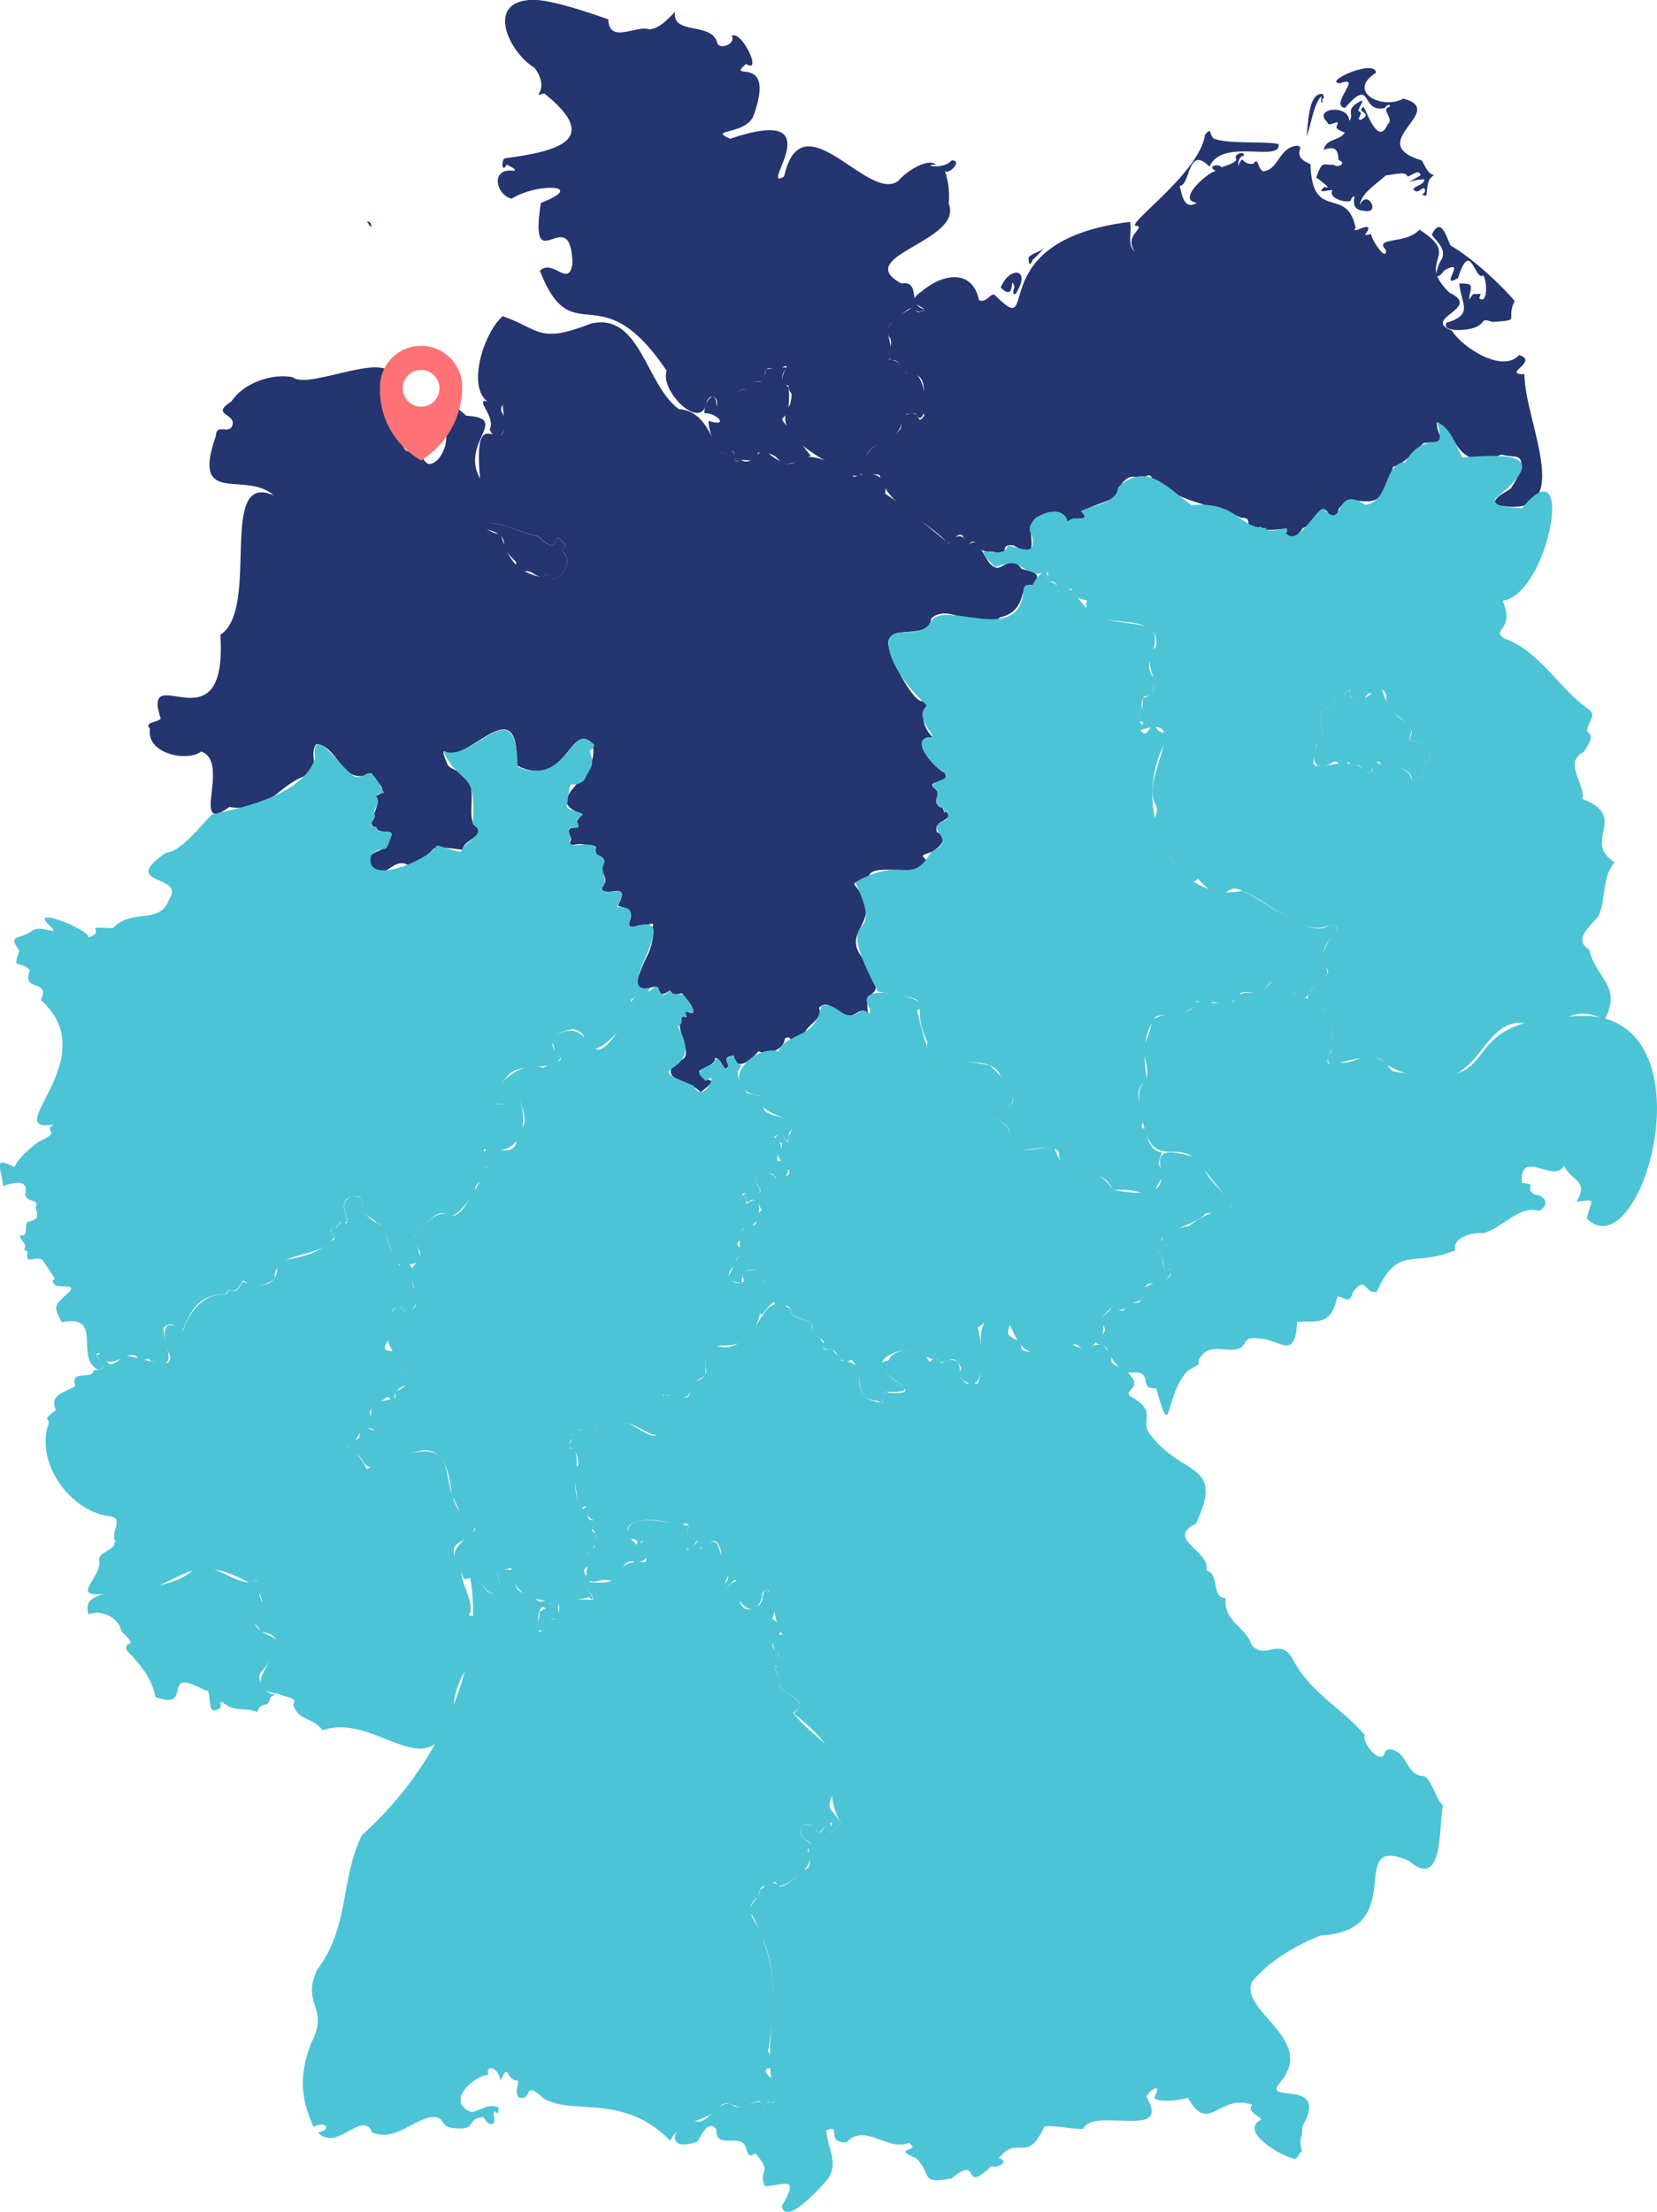
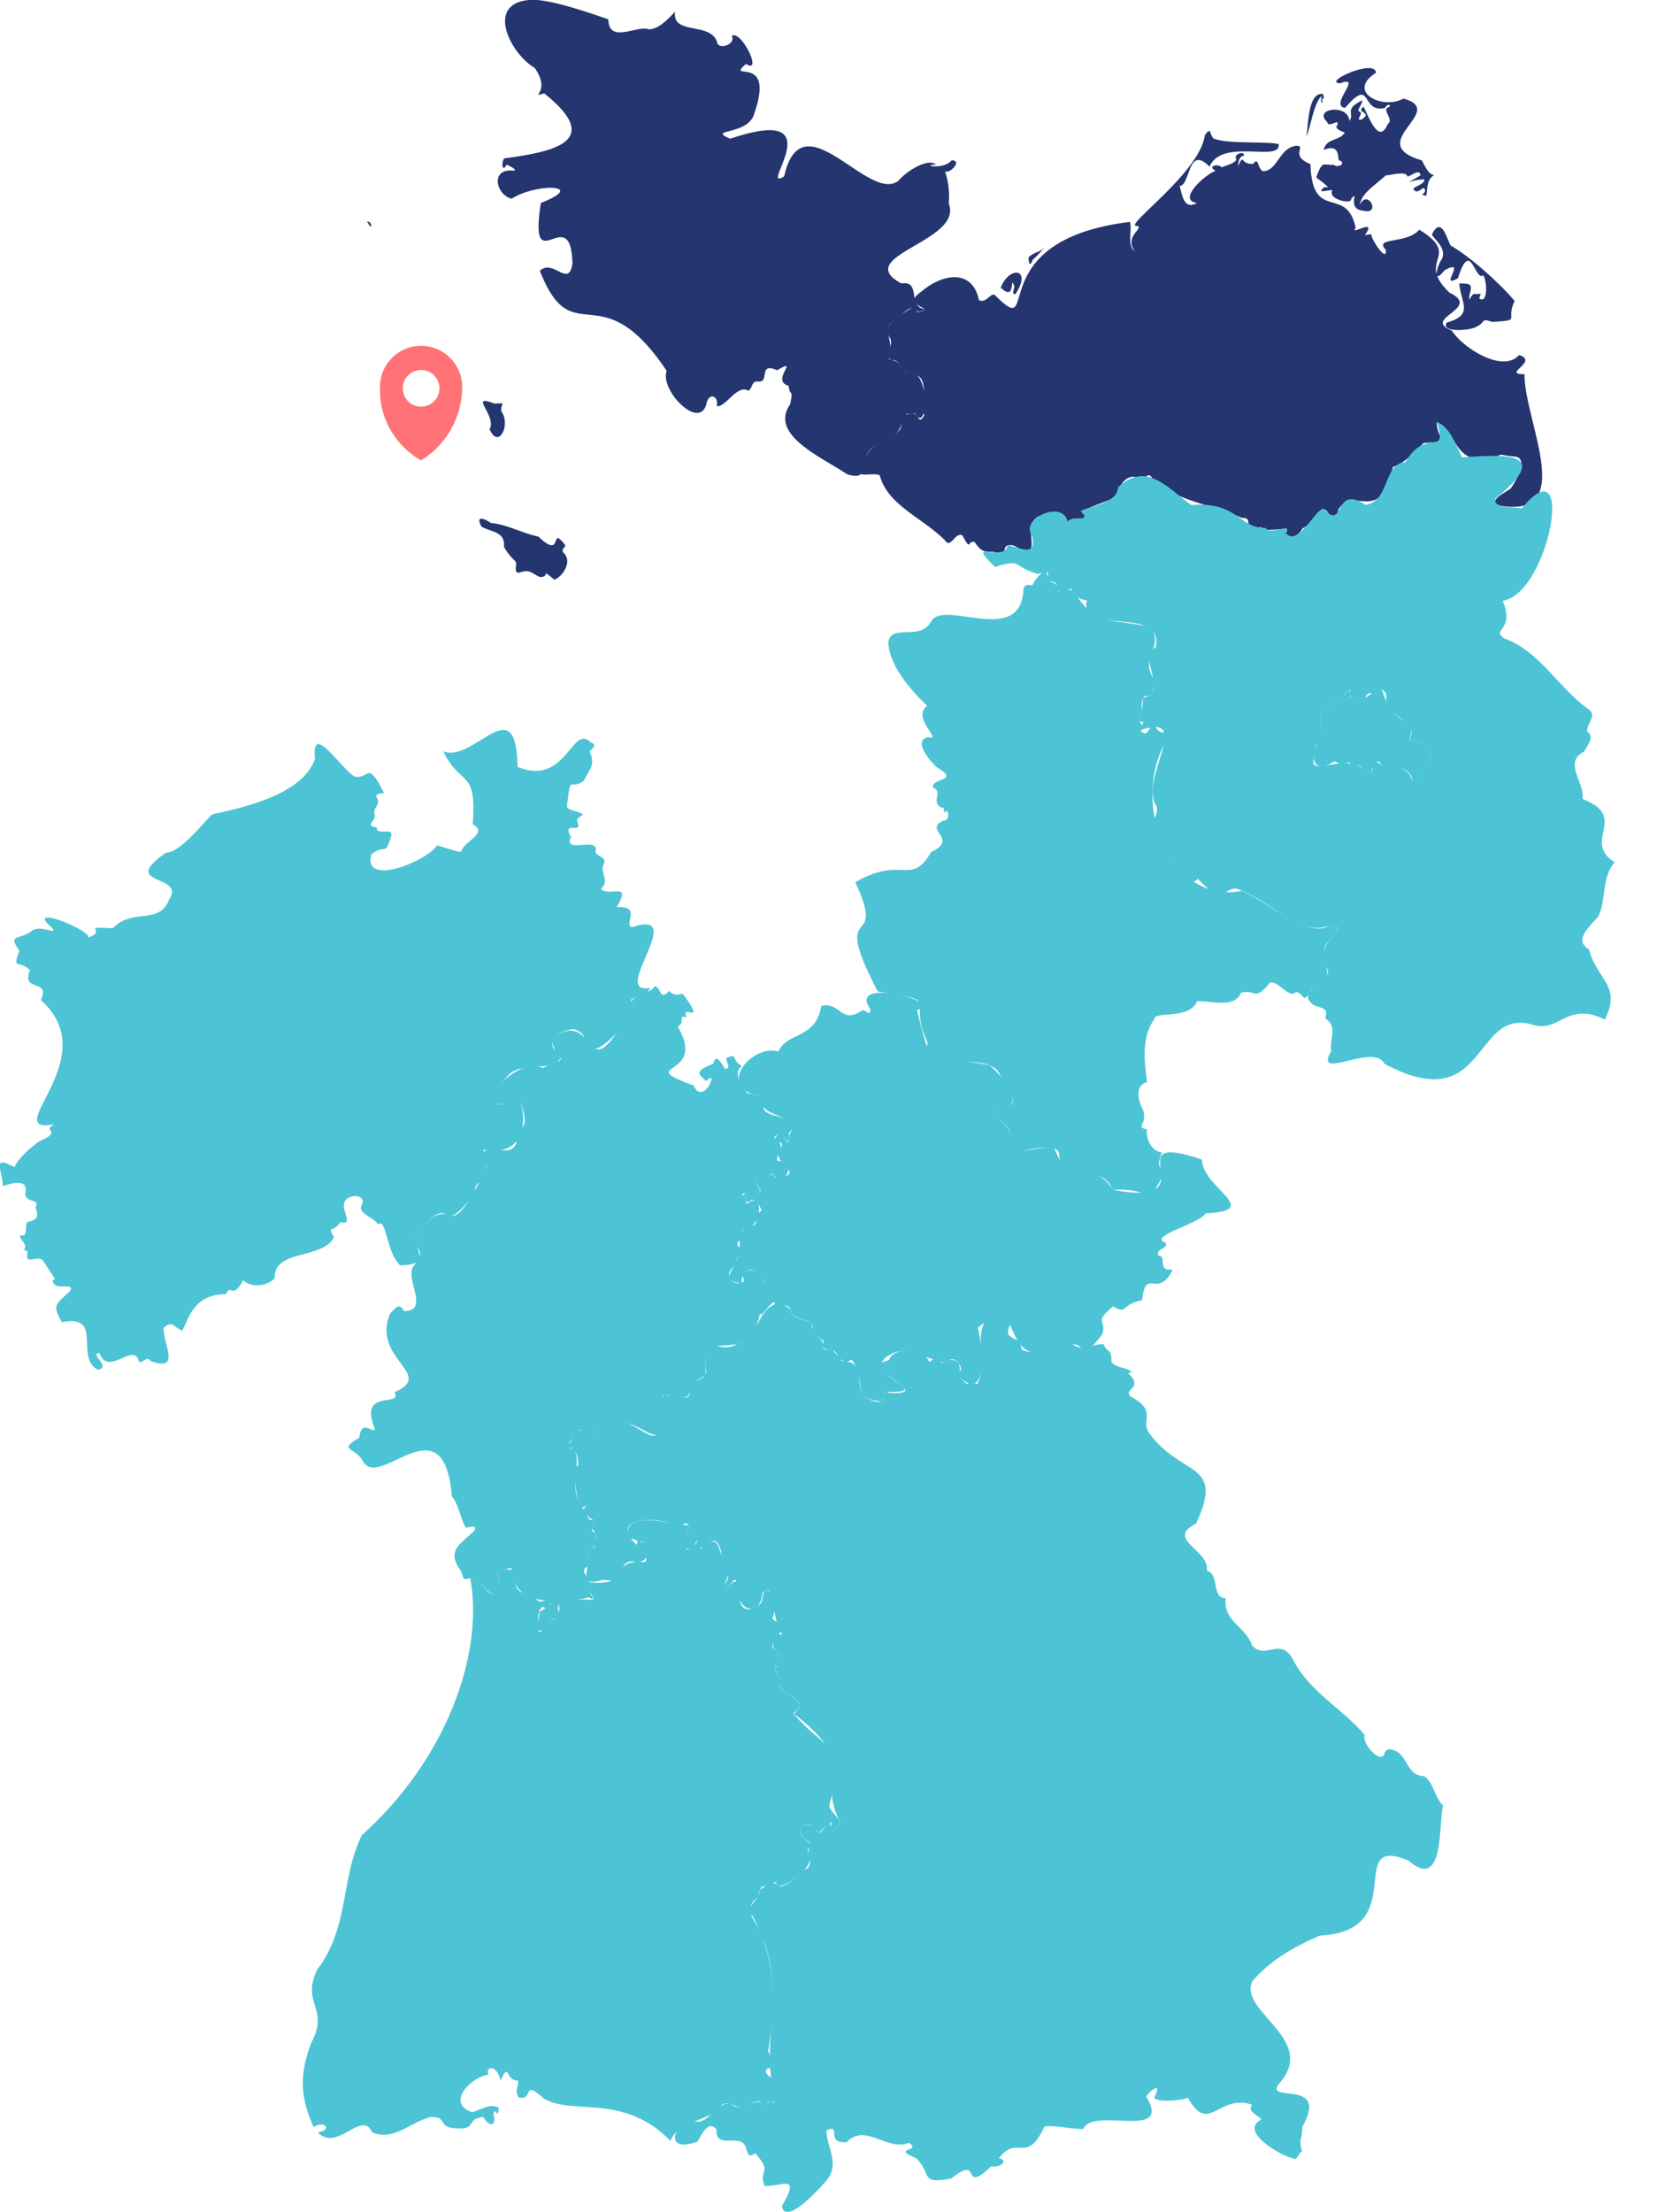
<svg xmlns="http://www.w3.org/2000/svg" viewBox="0 0 470.41 627.64">
  <defs>
    <style>.cls-1{fill:#4cc4d5;}.cls-2{fill:#24356f;}.cls-3{fill:#ff7376;}</style>
  </defs>
  <g id="Ebene_2" data-name="Ebene 2">
    <g id="Ebene_1-2" data-name="Ebene 1">
-       <path class="cls-1" d="M25.14,458.15c-3.51-10.33,22.35-3.55,30.73-13.69,5.24-.81,12.85,6.43,16.45,4.13,1.37-.39.89,5.4,2.34,6,.56,1.76-2,2.44-2.7,3.86.11,9,13.83,2.3,2.33,15.87-2.05,1.88,1.11,6.66,3.56,6.45.35.45-1.16.57-1.18,1.17-.72,3.22-2.15.39-3.7,3.87-3.94-1.53-6.2.34-10-2.92-.8.4-.17,1.1-.34,1.71-4.77,3.52-1.88-5.7-4.4-4.89-13.31-7.34-2.69,6-14.11,1.86-1.06-5.1-3.59-8.54-8.1-13.21-1.24-3.27,4-.1-1.58-5.46C33.89,459,28.42,456.56,25.14,458.15Z" />
-       <path class="cls-2" d="M62.56,180.13c11.5-7.39-1-46.72,15.15-39.55-8-7.2-23.55,3.4-16.44-16.82.14-3.61,3.15-.69,4.5-2.57,2-4-6.51-3.15-.07-7.27,3.43-5.25,11.44-8,17.32-6.9,4.9,4,29.3-9.21,28.59,1.57,1.06,5.28,13.66,12.89,2.64,14.22-1.94-.25.66,6.45,1.86,5,2.73-1.23,3.59,3,5.53,3.86,3.84.2,6.94-8.39,3.69-10.63-2.59,1.06-3.84.53-2.56-2.34.64-9.15,5.37-4.4,9.59-.73,12.8.73-1.86,7.5,3.93,17.87-2.46-26.26,9.34-.39,6.37-20.87-11.81.61-6.34-19.67.05-25.25,10.51,3.63,10,8,25,2.12,14.08-3.34,15.57,17.39,25,24.26,10.38.57,9.76,16.46,14.92,11.89,1.76.29-.12,4.36,2.47,2.34,4,2.83,5.39-4.77,8.25-1.52,11.06,8.64,4.28-6.73,24.22,6.53,4.19-2,9.48-.84,8.74,4.78,5.91,3.76,12.46,9.62,18,14.12,2.41-2.86,3.92-2.8,5.76.33,3.46-3.25,4.34,7,8.46,6.55,2.44-1,4.26-3.08,6.44.28,2.88.9,6.43,1,3.15,4.72-4.27-1.56-.74,7.21-9.18,9.06-6,4.73-14.57-4.46-19.54.34-.86,6.26-11,1.61-12.16,6.29-1,2.61,7.55,19.11,10,17,3.55.29-3.69,3.72,2.56,10.47-7.39-.33.32,8.59,3.35,10,2.23,3.31-5.9,1.89-2.73,4.54,2.25,1.86-1.28,3.14,1.46,5.25,1.51-.26.73,2.71,1.61,1.07,3.06,3-3.83,2.14-2.49,6,3.56,1.5.78,4.44-1.66,5.68-4.12,1.26-1.71,1-1.14,2.89-1.19,4.43-14.53.11-16.41,3.53-1.14,3.83-4.71.94-4.16,2.9,9.33,11.2-5.2,12.39,2.94,21.6,7.15,13.15-.73,5.31.88,14.94-1.49-1.84-2.64-.4-4.29.31-3.2,1.36-6.9-5.18-9.63-2,1.22,3.32-3.38,4.7-4.14,7.24-5.87,4.15-2.76.05-5.59,1.45-.07,3.29-5.31,5-7.42,3.61-1.89,2.11-6.34,6.33-7.08,1.26-2.32.33-2.45.73-1.48,2.91-1.42,2.65-1.61-2.15-3.85-2.24.15,2-2.93,2.46-4.48,3.72.53,4.32,7.31.59.43,6-4.71-4.66-11.32-2.72-7.2-8.93,7.34.27-1.53-10.16,2.11-12.68,2.37,1,.14-.71.64-1.54,5.09,2.66.7-3.29-.53-4.41-.07-1.48-2.41,1.18-3.72-1.32-.89.45-2.43,1.89-3.2.26.48-5.11-12.1,7.71-2.79-11.1.42-1.36,2-5.15.39-5.39-.82-.77,1.67-2.07.56-2.75-13.8,3.27-.18-3-9.79-5,4.49-8.48-5.74-.72-4.43-5.87,2-1,.19-3.1-.08-4.57.51-2.28,1.5-3-1.44-4.1-1.45-2.6,2.2-2.18-4.4-3-4.16,0-3.6,1.55-2.9-1.51-1.35-3.27-.72-2.89,2.07-3.37-1.82-2.74,3.13-3.52-.19-4.08-9.94-4.58,7-9.56,4.1-19.64-6.29-6.41-7.27,13.35-21.43,6.27.73-21.85-13-1.49-19.75-3.59-2.44-1.76.06,2.84.14,3.47,1.3,1.64,5.17,2,5.89,4.31,2.31,3.68-.78,11.6,2.37,13.35,2.21,2.67-4.07,3.75-3.95,6.4-13.17-1.66-4.17-.23-15.43,4.38-4.32-2.61-6.26,4.47-10.19.88-3.58-5.75,4.33-3.79,4.69-8,2.72-4.21-3.37-1-3.63-3.73-4,.06,2.2-6.47-.2-8.8,4.29-1.45.33-3.65-1.21-6.51-8.42,4.21-9.17-7.81-15.68-8.21-2,3.07.94,5.74-2,8.66-9.15,2.68-10.54,10.89-22.65,9.2-11.39,8.26.56-12.77-7.95-15.75-4,3-15.67.69-14.57-6.46-1.77-1.94,2-1.72,3.07-2.86C39.79,186.24,64.72,213.65,62.56,180.13Zm76.82-31.71c-6.9-3.66-.87,3.68,2.72,3,2.15,7.54,4.69,10.72,11.18,12.29,3.14,0,0-2.61,4.12.76,2.83-1.19,5.15-5.65,2.42-7.81-.51-2,2.11-.85-.62-3.45-2.49-2.53.14,5.25-6.37-1C148.05,151.27,144.14,148.85,139.38,148.42Z" />
      <path class="cls-1" d="M190.33,607.52c-13.51-13.73-27.63-7.07-35.94-12-6.32-5.68-2.7.7-7.15-.3-1.25-2,.08-3-.2-4.82-3.67.2-2.29-5.65-4.93,0-1.06-4.76-4.58-3.9-3.39-1.68-4.63.52-12.36,7.89-4.81,10.66,2.45-.42,5-2.7,7.68-1.25-.39,4-.66-.62-1.51,1.74,1,3.66-1.22,3.84-2.87.89-5.27.47-1.32,4-8.66,3.12-4.11-.47-1.6-3.25-6.23-3.12-5.56,1.26-10.63,7-16.66,4.36-2.86-6.63-10,5.79-15.42,0,4.31-.69,1.89-3.49-1.23-1.51-3.66-8.37-4.17-14.35-.68-23.86,5.4-10-3-11,1.75-20.84,9.16-12.12,6.54-25.61,12.65-38.14,23.54-21.06,34.86-51,30.73-73.12,2.75-.71,4.83,6.17,7.3,4.32,4-1.11-3.66-8.14,4.53-6.41,1.55,9,3,4.65,7.45,8.71.72.79,4.18-1.13,3.53.88-1.36,3.8-1.59-1.41-3.26,2.24-1.64,11.91,3.06,1.08,4.37,2.2,4.12-3.09-3.91-6.43,11-5.58.48-1.09-3.65-5-2.41-5.21,13,1.94,8-4.87,13.8-5.44,1.24-1.36,3.9,1.43,3.67-1.27-.82-1.33,1.74-4.63-1-4.8-.83.11-.34,1.55-1.22,1.66-1.72-.83,2-1.78-2.94-2.43-1.95-8.81,13.83-3.48,17.27-3.7-.77,3-2.22,10.76,2.26,4.85.72-1.88.66,1.45,1.22,1.89,6.39-5.93,4.22,2.54,8.11,5.88-.36,2.47-3.91,8.52.36,4.06,3.91-3.73-.28,9.84,6.84,6.71,3.32-1.51,1.19-3.89,3.37-5.07a7.3,7.3,0,0,1,1.52,8.24c7.19,4.55-4.25,6,2,9.78-1,1.23,1.14,3.46-.21,4-3.27-2.08,1.78,4.53,0,4.66.94,3.37,9.56,4.61,4.15,8.33,7.81,9.49,12.57,7.06,11.69,21.54-2.63,7.25-1.18,4.18,1.9,9.91-7.93,7.67,2.27-6.24-6.43,2.68-1.82-4.11-7.21-2.79-4.28,1.41,4.88,3.3.84,1.9,1.3,3.8,3,3.67-5.53,9.69-8.81,9.91-.13-2.81-1.78-.24-3.14-.17-2-.19-1.7,2.19-2.25,3.06-5.44,4.34,1,7.55,1.72,12.74,3.87,11.19,2.94,19.42,1.31,30.46-.94,1,4.16,5.07-.31,5.51-1.32,1,.62,2.42,1.37,2.8-.46,1.82,2.57,8.34-1.16,6.54-1.5,4-.35,1.25-2.45-.06-1.36-.08-2.7,1-3.92,1.39-2.45,1.22-4.83-2-7-.21C200.55,602.82,193.33,600.91,190.33,607.52Z" />
      <path class="cls-2" d="M432.78,106.21c-.07,13.51,15.7,42.17-8.28,37-1-1.89,3.43-3.74,4.38-4.6,1.44-2,5-8,1.6-9-6.57-.52-2.23-1.25-7.61.67-10.3,1-8.45-6.42-15-10.5,0,5.33,4.76,5.4-3.69,5.93-3,2.72-5,5.5-8.75,6.8-3.44,16.71-10.74,5.31-15.41,11.93-.39,1.71-.4,2.88-2.55,1.87-2.48-5.26-4.67,2.75-7.66,3.58-2.19,4.11-6.29,2.08-4.43.92-.19-1.75-5.55.7-7.5-1.25-6.17,2-1.27-2.88-5.32-2.58-8.58-3.94-18.81-4.61-25.53-11.36-.83-1.76-2.17.17-3.19.53-3.14-2.63-6.23,1.17-7,4.73-1.6,1.4-11.82,3.89-9.05,5.09.77,2.49-2.81,0-4.73,2.14-.87-3.65-4.82-3.34-7.44-1.87-7,1.94,2.19,14.29-7.85,8.55-4.17-.76-1.43,3-3.69,2.41-3.91-1.66-4.48.91-7.37-3.35-2.22-.79-.76,3.1-3.49-1.9-2-1.26-3.33,4.09-5,1.32-6.22-6.26-16.18-9.87-18.45-18.31-.83-1-6.76.55-5-1.09,1.46-9.6,5.22-6.2,10.78-12,.9-1.46-.57-5.43,1.87-4.19,4.1-1.92,2.7,3.76,5,.18C260.7,115,265,106.62,258.52,106c-2.46.59-2.6-4-5.18-3.82-2.35-.16.65-4.65-.8-6.45-2.4-4.09,4.17-6.71,6.64-8.66,1.4.61.31,2.13,2.76,1.21,2.86-.88-6.09-1.66-.51-5.42,6.55-5.59,14.72-6.35,16.49,2.31,2.07,1,3.16-2,4.43-1.53,13.88,14-4.94-15.33,38.43-20.68.76,2.65-1,6.46,1.38,8.45-3.05-4.53,2.34-6.25.85-7.32-5.39.91,17.61-14.69,19.06-25.81,1.87-2.33,1.15-.47,2.39,1C348.52,41,358.92,40,363,40.88c.78,5.4-16-1.94-19.63,6.4-6.26-6.36-5.4,5.46-8.47,5.48.67,2.53,1.2,7,4.92,4.82-5.86-.74,2.46-8.21,5.27-9.09-2.67-1.53,1.13-2.08,1.67-1,.92-.37,4.21-1.26,4.23-2.31-1.06-1.39,2.41-2.54,2.18-1-1.43.1-1.61,1.89-1.72,3,1.92-4,.48-.35,4.35-.69,1.52-2.19,1.19,1.33,2.74,2.12,4.41-.22,4.53-6.85,9.63-7.25,2.79.17-2.16,2.76,3.85,5.23.52,16.81,10.22,5.71,12.85,18.07-2,2.47,5.75-2.79,3,1.47-1,1.12,1,.19,1.39.36.11,1.63,4.5,8.17,4.18,4.45-3.6-3.82,5.83-1.49,9.49-5.76,12.47,7.75-1.34,8.41,8.59,17.9,9.47,4.46-8.22,7.24.65,10.73,2.9,4.76,14.45,12.25,19.11,6.93C437.06,102.63,426.13,106.21,432.78,106.21ZM430,85.42c-2.77,5.52,2.27,5.38-6.31,5.94-3.49-1.19-1.71.08-4.71,1.46-1.87,1-10,1.63-8.3-1.25,7.84-2.28,4.1-5.41,3.59-11.14,3.24.06,3.88,0,2.88,3.39-.23,2.82.2-.19,1.4-.41,2.17.21,2-.72,1.38,1.25,2.45,1.84,2.31-4.69,1.19-6.53-2.48,1.91-3.57-10.77-7.23.83-5.76,3.28,3-6-3.81-2.25-3.55,4.53-2.17-1.36-.71-3.26,1.19-2.89-1.45-4.81-2.9-6.86,2.61-5.29,4.1.52,5.31,3.06C417.4,72.83,425.89,80.48,430,85.42Zm-145.9-3.8c2.45-6.27,9-5.55,4.22,1.79-1.31.4-.35-1.52-.32-2.11C286.5,77.27,288.64,86,284.1,81.62ZM292,73.45c-.36-1,3.27-2.15,3.78-2.55,2.1-2-1.91,2.37-2.53,2.73C292.48,75.44,292.17,75.36,292,73.45ZM375.1,27.27c-2.34,2.53-3,8.92-4.23,11.5.6-3.07.35-12.54,4.62-12.11.31.17.52,2,.13,1.23-.41-.29-.12,1.1-.2,1.19C374.78,29.45,375.22,27.43,375.1,27.27Zm28.56,18.26c.77,1.35,1.72,3.93,3.51,4.17-2.18,1.14-1.92,3.84-2.23,5.87-2.23-.56-1,.13-.37-1.32-.14-2.17-1.38.48-2.71,0-2.23-1.15,2.73-1.57,2.5-3.35-4,0-6.8,2.33-1.08-1.15-.3-2.16-3,.51-3.74.31-.26-1.75-5.16-.19-6.1-.31-2.69,2.54-7,5-7.42,8.48,2.2-4.93,6.16,2.77,1.19,1.58-5.32-.34-1-6.31-3.65-3.38.64,1.67-6.87.28-5.3-2.47-1.06-.19-5,1.3-2.19-.93,2.77,1-2.26-2.54-2.41-2.68,1.92-5.26,2-3.26,4.95-3.62,1,1.14,4-.44,1.42-1.29-.19-2.44-.56-4.29-4.24-2.93.73-3.36,4.51-2.43,6-4.9-.75-.26-3.17-1.11-2.12-2.12.68-2.17-2.55,1.09-2.91-.89-4.14-3.79,5.94-5.29,6.31-.32,1.66-1.94-1.78-3.21,3.68-5.81.1,1-1.92,3.3-.8,3.13,1.33.55-1.36,2.61.48,2.37,3.69-2.14-1.86-1.93.7-3.68,1.37,2.73,4.33,11,6.82,4.94,2.08-1.41-2.26-4.27.59-4.94.18-1.16-1.15-.25-1.38.35-7.06,1.64-3.31-9.22-11.36,0-4.59-.91,5.44-9.49-1.41-7-5.07-.31,10-7.11,10.25-3-8.6,5.43,1.93,10.67,7.77,7.33C411.31,31.49,386.76,40.54,403.66,45.53Z" />
      <path class="cls-2" d="M139,121.83c2.15-3.89-6.23-10.25,1.39-7.28,4-.25,1.39-.08,2,2.33C145,120.35,141.62,127.71,139,121.83Zm.37,26.59c4.77.44,8.66,2.85,13.45,3.83,6.53,6.22,3.86-1.56,6.37,1,2.72,2.6.11,1.48.62,3.45,2.73,2.15.41,6.62-2.42,7.81-4.14-3.41-1-.72-4.12-.76-2.68-1.2-2.62-2.28-5.92-1.23-1.69.17-.41-2.42-1-3.25a14.22,14.22,0,0,1-3.28-4.12c.42-4.25-3.4-4.08-6.33-5.66C134.85,146.13,137.45,147.1,139.38,148.42Z" />
-       <path class="cls-2" d="M201.13,119.43c6.19,2,2.3-2.43-1.19-2.16,0-3.19,3.18-7.73,3.51-2,3.06-.25,4.86-5.64,9.31-4.62,2.25-5.46,3.13,1.22,4.74-5.89,11.92-1.45.47.27,6.41,5.16,1.2,15.78-8,1.32,6.26,19.43-12.46,5.69-5.59-1.06-14.9-.9-1.13,3.75-4,1.29-6.16,2.38-1.16-.09-.07-2.37-1.2-2.86C204.33,131.78,201.11,122.73,201.13,119.43Z" />
      <path class="cls-1" d="M216.11,373.19c-1-1.32.39-5.05-.47-7.21,5.49-4.79-5.86-9-5-1.78-6.26-1.05-3-2.18-1.81-6.27,2-2.72.22-8.93,3.08-9.74,5.12-.81.81-1.71,4.3-4.76-2.91-6.68-4.3.8-4.44-3.79-.28-.24-.37.46-.73.35-1.31-3.14,8.09,1.13,3.64-4.19-1.07-3.07,5-3.5,5.32-1.6,10.46-.72-2.78-4.86,1.83-8.75.88-1.81-1.57-.88-1.7-2.5,2.2-4.27,3.59,4.88,3.88-.65,3.87-6.94-8.27-4-8.6-11.36-12.29-2.44-2-14.71,5.63-12.58,2.16-5.51,10.6-3.35,12.12-12.91,5.39-1.29,5.64,5.46,11.59,1.27,1.14-.29,2.49,2.26,2.25-.48-6.56-9.37,22.34-1.69,13.34.4,4.86,19.76,3,11.79,20.68,15.72,3.9,3.38,11.56,12,1.62,12.74-2.14,3.21,5.7,2.35,4,10.25,3.09,2.52,8.59-.11,12.57.25,5.05,12.94,8.85,1.06,16.86,12.08,28.18,5.24-.67-17.48,25.14-8.61.22,8.26,17.69,14.41,1,15.28-1.49,2.88-16.82,6.53-11.22,8.32.44,2-2.33,1.21-2.33,3.54,2.27.41.86,1.57,1.83,3.5,1.18,1.57,3.64-.95,1.33,2.53-4,5.13-6.5-2.1-7.63,6.76-6,1.05-4.09,4.24-8.21,1.69-5.73,5-1.77,3.53-3,7.89-6.81,9.31-5.4.75-9.21,3.53-22.6,9.21-11-16.94-26.17-5.37,1.53,6.12,2.76,21.6-5.43,13.84-1.18-1.61,2.15-1-.29-4-2.07-2.52-3.69,1.73-5.82-.87-4.6.1-5.25-3.79-11.84-2-13.38,5.44,12.94,11.66-2.34,11.25-2.06-.71,0,4.77-2.54,2.61-8.1-.87-3.06-6.58-7.59-11.69-3.25,1.77-3.64-2-5.64-3.17-1.88.79-3-.3-2.23-2-1.15-1.2-3.39-2.43-3.17-4.26-.84-2.7-6.2-1.63-6.34-5.11-.85-1.71-3.46.06-4.45-.93C220.3,367.51,216.7,372.86,216.11,373.19Z" />
      <path class="cls-1" d="M400,210.2c2.83-.49,7.42,2.38,5.56,5.69-2.88,1.45,0,4.37-3.26,4.86-.34.26-1.17,2.8-1.47,1.23.56-3.83-5-5-7.6-4.26-1.7-.1-.89-2.63-3.34-1.11-.39,1.84-.09,3.54-2.79,2.07-.82-1.34-1.73-2.16-3.25-1.17-.78,0-.55-1.8-1.39-1-2.24,1.31-1.86-.17-3.69-.42-7.21,4.71-6.87-3.46-3-7.59-1.24-2.37-1.62-10.22,2.62-6.76,1.27,0-.85-1.18.82-3.43,2.48.68,4-5.27,4.1-.69,3.31,2.94,6.36-1.92,8.93-2.23C396,208.33,402.69,201.83,400,210.2Z" />
      <path class="cls-1" d="M321.45,389.55c-2.85-.57,1,1.43.5,3,.36,1.57-2.58,2.16-1.09,3.69,8.28,4.38,2.36,6.9,5.77,10.95,9.12,12,21.11,7.65,12.91,25.18-8.92,4.41,4.09,7.59,3.06,13.37,3.74.88,1.18,7.76,5.32,7.77-.51,6.94,5.56,7.76,7.55,13.5,4,4.07,7.64-2.41,11.34,3.44,4.75,9.68,14.19,14.25,20.65,21.93-1,2.28,4.57,8.6,5.61,5.18,0-.57,1-1.37,1.53-1.12,5.33.59,4.11,7.4,9.69,7.59,2.51,1.37,3.2,6.58,5.42,8.29-1.41,4.5.6,24.78-9.86,15.67-18.46-7.72,1,20-25.11,21.28-7.32,3.11-14.16,7.05-19.17,12.92-4.23,8.48,18.39,16.35,7.88,28.71-5.7,6.49,14.39-1.65,6.23,12.7.24,3.47-1.19,2.66-.05,6.94-.92.13-1.46,3.05-2.69,1.88-2.75-.36-15.56-7.58-8.85-10.94-1-1.37-4.13-2.15-2.63-4.21-9.5-3.31-12.26,8.8-18.24-2-1.5.82-9.52,1.53-9.49-.17,2.43-4.4-1.29-2.06-2.3-.13,7.58,12.63-15.17,2.71-17.91,9.17-3.11.16-7.95-1.14-11-.7-5.16,11.12-7.46,2-12.95,9,3.29.86-.35,2.93-2.12,2.28-9,8.48-2.39-3.78-11.38,3.49-9.19,1.72-5.26-1.14-9.95-5.74-7.58-3.18,1.9-1.72-2.09-4.39-6.09,2.56-12.42-5.82-17.72-.14-6.23.31-1.11-5.4-5.71-3.4.16,5.34,4.33,9.89-.57,14.92-2.2,2.52-11.12,12.09-12.07,6.59,5.46-9.36.09-5.57-4.91-5.7-1.81-5.2,2.5-3.3-2.61-9.32-1.77,1.22-2.08.57-2.62-1.41-1.28-4.79-8.71.83-8.43-5.33-2.33-2.94-4.31,1.72-5.35,3.42-10.44,3.91-6.67-6.85.57-5.6,3.35-.69,6.15-7.22,9.78-4.46,3.58,1.58,7.84-4.15,8.79,1,.94-4.63,2.59.28,2.8-3.38-4.89-18.72,5.42-30.13-6.5-51.9-3.22-.84,2.86-5.13,2.17-7,7.88-5.85,1.46,3.14,10.53-3.66.12-3.24,4.53-.24,3.69-6.1-1.48-3,2.62-2.62-1.7-4.81-2.51-3.89.27-4.77,3.35-3.18.9,3.81,2.5-.72,3.95-1.47,1.48,1.56-2,5.38,3.3.44-7.74-14.08,6.08-16.29-13.4-31.27,4.83-4.53-2.79-4.51-4.34-8.51,1.23-.23-1.49-4.86-1.19-5,3.3.84.31-1,1.37-3.69-2.61-.79-2.37-6.15.9-5.17-2.93-4.88-1.93-9.39-4.05-12.65-.45-.55-2.12,1-1.67,1.38-1,6.54-7.37,4.36-7.54-3.22.68-4.11-3.92,4.49-3.7.86,3.91-4.09-.48-5.8-.43-10.16-2.16-7.66-5.63,3.19-6.33-2.67-.72-1.61-1.59,3.21-3,2.17-3.32-1.33,3.58-9.86-2.61-6.57-6.89-3.21-20.29-2.27-12.08,5.27.59,1.83,1.65-2.86,3.08-.28.87,9.46-6.18,1.38-7.08,7.76-2.38,3.16-.24,2.82-5.7,2.51-7.42,2.31-3.31-3.77-4-7.47-.49-1.82,1.19-.72,1.79-2-.47-3.05,1.86-2.55-.79-5.09,2.91-3.92-1.89-.76-1.74-6.49-2.65,2.71-3.3-9.23-3-11.37,2,1.77.4-6.59-1.84-4.83-.43-.17-1.16-.89-.22-1.34,2.28-.6-.27-4,3.57-3.82,1.22-1.29,5.77-1.5,4.58.87,8.35-12.84,19.52,13.54,18.64-8.65-1.84-5.54,9.07,1.93,7.71-3.82.39-3.28,6.06-2.3,4.53-6.35.43-10.88,3.12-3.36,8.86-6.5,7.54-3,6.92-15.33,15.24-10.11.2,3.28,4.66,2.62,6.13,4.49.06,3.11,3.79,3.82,3.29,6.76.74,1,2.09-.11,2.81.18,0,1.46,2.35,2,2.24,3.32,10.11.43-.31,10.71,11.82,11.94.29-1.09-.19-4.12,1.71-2.83,14.3.87-9.74-7.42,0-9.23,1.25-3.9,9.83-3.62,11.31.19,1.22,1.08.41-2.49,3.72.62,4.24-2.35,5.85.25,4.81,3.75,4.88,4.85.56-.13,5.2,2.26,3.93-6.53-4.28-21.5,9.41-19.38,1.48,1.19-2.13,4.61.2,5.89,3.82,2.45,1.74-.29,3.22,3.78,3.43,1.39,10.09.26,14.14-1.56,6.56,2.8,2.7.13,8.87-.14,1.67,3.17,2.23.91,2.35,5.09C317,388.44,320.2,387.91,321.45,389.55Z" />
      <path class="cls-1" d="M329.85,327c-1.11,3.58-1.33,2.9.56,6.05-5.7,10.82-2.07,3.71-14.42,4.64-4-8.88-14.86-1-15.4-10.71-2.61-4.36-16.33,4-13.83-4.52.05-4.9-6.73-4.84-4.17-7.35,9.2-1.41,3.38-5.68,1.07-10.61-4-6.71-22,.91-20.35-8.68-6.17-13.07,5-11.42-14.12-14.46-14.12-27,3.08-10.68-6.37-31,13.55-7.87,15.59,1.45,21.57-8.6,8-3.74-2.36-6.22,3.35-8.85,1.53.09,1.78-1.87,1.05-2.85-1.82,1.56.34-1-1.87-1-2.63-2,1-4.15-2.07-5.64-.47-2.73,8-1.64,1.16-5.63-1.6-1.36-7.19-7.65-2.49-8.63,4.38,1.33-4.91-5.44-.34-8.88-3-2.85-10.94-10.89-11-18.17,1.11-5.19,8.53-.19,12-5.45,3.09-7.26,25.54,7.35,26.38-9.38.27-1.48,1.22-1.45,2.58-1.17.42-1.73,4.82-6.54,4.05-1.88-1,1.16,3.43.14,3.27,3.73,3.91-.45,3-1.8,5.82,2,5.43,7.84,10.43,5.51,20.39,8.06,4.1,5.82-3.73,9.13,1.28,15-.88,8.79-4,.26-3.87,8.79-3,5.28.77.73-.18,5.64,2.16,2.29,2.44-2.2,3.76-1.76,2.56,4.72,3.95-.6,3.37,4.51-10.7,19.16,2.15,46.67,21.49,42.61,7.13,2.87,19.05,13.67,24.66,9.88,5.66-.27-.3,3.71-1.08,6.08-1.78,6.56,4.64,6.45-3.76,12.09-2.93,4.84-1.84.64-4.57.7-1.69,2-4.87-3.26-7.19-2.75-4.61,5.69-4,1.68-8.31,2.93-1.68,4.5-8.49,2.24-12.42,2.37-2,5.31-12.26,2.79-12.07,5-3.69,5-3,11.7-2.14,17.93-3.75,1.13-2.47,5.46-1,8.3,1,3.88-2.44,4.52,1,5.13C325.18,323,326.94,326.9,329.85,327Z" />
-       <path class="cls-1" d="M13.42,405.12c1.58-3.24-2.3-1.51,2.45-4.94-2-4.76,2.8-4.91,5.49-6.88-1.61-5,5-1.41,5.23-4.48,4.87-.05,1.48-2.12.9-4.4,3.15-1,1.85,6,7.27.65,2-1.72,16.55,6,13-1.56-1.63-4.23-2-10.52,4.12-5.8,1.85-5,5.32-10.69,12.43-10.4,1.19-3.22,1.65,1.85,4.64-3.61,2.77,1.29,9.48,2.32,9.7-3.54-1.3-4.17,7.94-1.19,15.47-8,2.71-.95-2.52-2.91,1.48-4,.84-.86,1.22-1.91,2.69-1,1.4-2.06-3.25-5.68,1.87-7.88,7,1.32-2.45,2.34,7.46,8.21,2.34-2.2,1.14,6,5.56,10.87-.14,1.65,1.41,0,2.11.12,3.41.89.69,5,2.49,7.67,2.32,1.68-1.52,9.12-3.78,4.72-3.16-.68-4.36,4.27-3.51,6.63,2.31,1.64-4.6,5.87,1,5.93,10.69,14.78,1.44,5.81.25,13.79-.86.86-1.35-1.51-2.08-.55-8.35,5.15-2.79,4-3.31,9.09-4.59-1.94-3.19,1.78-7.58,4.86,2.28,1,4.36,4.16,5.3,6.26,33.52-14.64,15.65,6.54,30.81,16.41-1.59,6.16-9.87,2-3.94,12.5.05,4.26,4.15,9.45,2.18,12.55,1.73.53,4.13.68,2.55,3.09.82,10.43-6.84,13-6.94,23.95-6.45,23.77-21.29.24-37.18,5.64-2.4-3.63-7.09-2.65-8.34-7.38,1.84-1.95-3.43-2.24-4.21-3-14.64-1.72,8.83-15.43-5-17.63-1.3-2.9-4.13-3-.81-6.12,2.8-1.25.5-3.91,0-6.2-.81-2.33.51-2.93-2.14-1.37-19.72-11.11-19.51,3.76-38.5,2.57-14.82,2.49-3.12-3.94-4.4-9.42-.16-2,5.21-2.94,4.21-4.81.6-.36.85.42.32-.44-1.35-2.43,2.67-6.48-1.54-6.94C20.79,429.13,10.6,416.54,13.42,405.12Z" />
      <path class="cls-2" d="M184.32,8.35c3-.25,5.44-3.13,7.34-5-1,6.86,10.67,2.62,12,9,1,1.8,5.31,0,4.08-2.16,2.76-1.8,8.91,11.13,4.07,7.94-6.2,5.43,8.77-3.63,2.06,14.84-2.36,5.4-13.19,3.62-6.55,6.4,30.14-10.21,7.47,15.44,15.29,10.7,5.11-22.67,24,7.81,32.46,1.22,2.11-2.57,8.23-6.59,10.71-4.57-4.72,0,2,1.69,4.39-1.22,3.34,0-.94,4.26-1.94,3a21.47,21.47,0,0,1,1.09,9.24c4.39,10.79-27.89,14.91-13.42,22.7,5.81-.93,1.44,6.91,6.91,7.31-4.76,2.8-1-4.3-8.67,3.19-4.54,1.87.42,7.46-1.8,11,3.78.8,2.62,1.57,5.13,4.06,6.66-2.69,6,17.83,2.37,11.31-8,0,1.16,3.61-10.55,8.91-6.79,2.44-.78,10.77-8.76,8.38-7.16-4.84-22.26-11.15-16.22-19.84,1-5,0-1.66-.44-5.31-5.26-1.34,3.44-8.29-3.22-4.39-5.54-2.39-2,3.45-5.31,3.22-2.2-.35-1.63,2.23-3,2.57-3-1.89-6.54,5-8.87,4.39.69-2.86-2.2-4-2.9-.74-1.88,7.91-13.33-3.75-11.3-9.25-19-28.41-26.62-4.49-36-28.4,3.73-3.61,8.28,5.15,9.25-2.15C162,56.58,150,80.55,153.55,57.58c13.37-5.16-1-5.78-8.3-1.2-4.17-.94-6.08-8-.33-8,3,.35-.15-1.26-1.1-1.66-1.2,2.44-1.62-.74-.63-1.78,13.86-1.86,28.44-4.76,11.31-18.44-4.47,1.26,2.19-.29-2.71-7.24-7.06-4.1-14.6-19.18-.24-19.31,5.66.14,16,3.76,21.14,5.54C172.9,12.62,180.76,7,184.32,8.35ZM105.39,64.2c-.42.41-.69-.93-1.25-1.19C105,62.69,105.33,63.44,105.39,64.2Z" />
      <path class="cls-1" d="M450.49,200.94c3.35,1.93.15,3.77.05,6.66,2.43,1.36,0,4.13-.9,5.75-6,3,.42,9-.38,13.37,13.43,5.21-.42,11.89,9.13,18-3.73,4.15-2.36,10.63-4.62,15.28-2,2.61-7.42,6.6-2.65,9.44,2.06,8.41,9.45,10.3,4.45,19.89-10.74-5.41-13,4.07-20.69,1.39C418,286,422.24,317.56,393,301.86c-2.91-6.15-20.24,5.28-15.08-3.59-.55-3.85,2-6.75-1.7-9.3,1-3.26-1.1-2.69-3.3-3.77-5.21-3.89,3.83-5.58,4.14-9.76-5.5-8.11,7.86-12.64.15-12.78-7.66,3.25-15.92-6.5-24.66-9.87-5.37-2.92-3.79,5.9-12.5-3.41-3.05,4-8.6-8.65-11.15-10.6-5.21-3.51.68-6.61-.65-10.1-5.06-7.41,10.85-26.53-4.41-21.52-.7-1,2-2.53-.15-2.36-2.83.55,1.1-1.37.74-6.74,8-1.6-1.9-11.06,3.63-14.31,2.75-12.16-22.07-3.11-19.51-13.33-2.59-.66-3.07-.72-4.52-3.42-6.47,3.29-1.54-2.44-6.53-2-1.85-.45,2.81-3.92-2.82-2.12-7.5-2.12-4.21-4.46-12.21-2-8.82-8.52,2.51-.92,3.63-6.13,3.5.59,8.33,3.57,6.88-2.77-3.61-4.87,8.88-10.18,10.09-3.91,1.55-2,7.43.31,3.69-3,2.89-1.64,10.38-2.16,10.65-6.8,8-7.51,13.94.12,20.81,5.05,13.43-1.05,13.38,6.68,21.12,6.49.86,2.31,8.05-1.77,5.6,1.34,3.39,4.2,7.76-5.6,10.7-6.87,6.33,6.88,2.71-7.19,12.05-1,7-1.18,5-11.92,11.27-12.11,5.83-10.19,12.19-1,8.94-11.45,3.8,1.59,5.29,6.23,7.2,10.09,12.06-.93,26-1.67,9.45,11.66-1,2.88,5.45,2.31,7.45,2.83,15.57-19.07,7.87,24.19-5.38,26.18,3.56,8.75-3.48,7.87.43,10.7C436.9,184.65,442.39,195,450.49,200.94ZM400,210.2c3.38-6.22-6.29-5.86-6.47-12.06.33-2.13-2.12-3.89-3.12-1.27-.85,1-1.44-1.87-3.11,1.54-1.9.72-4.77-.12-4-2.54-1.64-.2-1.74,3-4.08,2.46-1.67,2.25.46,3.46-.82,3.43-4.23-3.46-3.86,4.38-2.62,6.75-2.57,4.29-2,1.45-2.76,6.86-1.65,5,9.68-1.07,10.79,2.14,2.13-2.06,4.22,3.77,5.91,1-.44-5.6,3.16.69,4.48-1.31,9.67.76,5.11,8.34,8.06,3.51,2.75-.24,1.06-2.65,2.31-4.08C408.52,214.06,403.3,209.45,400,210.2Z" />
-       <path class="cls-1" d="M450.51,345.84c1.2-5.83,3.09-5.5-3-4.81,3.77-6.09-1.53-5.87-3.51-10.23-2.69,5.38-12.59-5.33-11.95,4.87,5.05.5.29,1,3.52,3.28,3.07.36,4.58,2.72,1.45,4.68-5.77-1.78-10.51,5-16,6.33-2.82-.37-9,1.28-7.86,4.87-12.27,5-16.19-1.73-22.36,11.82-3.66.45-2.88-5-6.78.1-.79,3.49-2.08,1.47-4.32,1.13-1.93,8.09-4.63,6.94-11.46,7.24-.52,11.65-5.2,4.45-11.4,4.71a3.07,3.07,0,0,0-3.25.89c-2.07,5-9.31-.4-12.49,4-2.34,3.08,1.74,1.12-3.78,4.16-7,7.17-4.49,21.53-9.09,5.07-5.41.5-.46-5-6.75-4.42-8.45-2.25-4.69-7.84-10.09-8.17-1.34-1.94,3.58-2.5,1.91-5.1-2.59-1.72,1.55-3.62,2.25-5.2,1.41-1.86,2.23,2.36,3.74.41.8-3.51,4.28-.17,5.1-3.24-1.35-5.8,9-2.72,8-8.05-3.59,1-.91-4.39-3.67-3.7-.34-1.86,1.59-2,2.37-3.15-4.22-2.8,4.25-5.11,6.51-5.42,11.36-9.22,17.78.88,4.16-16.1-7.47-11.82-15.35,4.61-18.16-18.74-1.34-8.88,4.6-1.72.78-15.67,4.53-8.44-.44-8.23,10.27-10.3,6.2.45,2.48-4.31,9.06-2.82.88,1.31,5.52-1.25,6.31.1,4.09-5.68,5,.24,10.2-4.92,1.52-2.61,5.4,3.14,7.08,2.55,1.38-1.79,2.54,1.51,4.25,1.39,1.19,3.13,6.19,1.5,4.74,5.55,3,1.82,1.78,4.36,1.69,6.51,1,2.49-3.57,7.85.85,5.78,7.37,2,8.95-6.27,16.44,2.71,37.59,7.44,11.58-15.81,55.93-15.66C486,290.8,465.82,360.72,450.51,345.84Z" />
      <path class="cls-1" d="M210.67,302.48c-2.87,1.88.05,6.25,1.52,7.73,4.65.89,3,.71,4.9,5,2.42,2.36,10.83,1.48,6.92,6.3-.38,6.24-1-2-4.25,1.23,3.65,2.86.9,2.72.85,6.63,6.21.38,1.86,8.15-1.25,3.8-2.59-.17-6.69.52-3.86,3.86,1.73,4.21-7.05-.28-4.17,2.87,1-1.12-.13,2.27,1,1.54,4.71-3.88,4.06,7.71-1.18,7.12-1.22.79-.35,2.86-.78,3.74-.94-.52-1.46,1.06-.54,1.53.93,1.79-1.36,3.36-1,5.12-5.64,4.73,3.15,6.72,2.28,3.93-2-2.86,6.06-3.67,6-.07-1.67,32.58-18.51,8.61-16.73,27.47-7.59,3.81-1.88,6.06-7.77,6.57a1.74,1.74,0,0,0-1.94-.14c-1.83-1.84-.63,0-2.52-.85,2.31,25.19-8.79-1.26-18.62,11.15.81-3.5-5.23-1.36-7.06-.12.47,2.8-4.14,4.47.48,4.06,2.48,5.33-2.1,11.36,2.75,17.34,1.8-2.76-.49,4.06,3.14,3,1,1.7-2.75,2.81.55,3.81-.56,1.29-.12,4.67-2,4.62-1.54.95,1.61,4-.84,5-2.79,1.39,3.79,5.26-.9,4.37.66,1.14,4.42,6.48,1.54,4.13-2.86,1.22-11.15,0-8.14,5-2.44,3.24-.9-1.47-4.35,4.22-4.69,1.33-.94-2.75-1.64-5,10.71-5.91-7.46.83-7.9-12.46-6.13.85-3.29,1.63-3,6.15-3,3.77-5.1-2.7-8-3.45-2.39.35-2.35,1.4-3.19-1.74-4.62-6.08,0-7.79,3.8-11.7.66-1.78-1.69-.67-2.58-.78-1.51-2.82-1.94-6.31-3.92-8.88C126,397,107.57,423.35,103,414.57c-2.23-3.9-7.21-3-1-6.55.67-5.95,4.27-.52,4.35-2.72-4.57-11.44,8-5.72,5.67-10.25,11.77-5.05-6.76-9.48-1.25-22.31,1.49-1.47,2.43-3.32,4-.66,7.15-.16.45-8.66,2.42-12.48,3.43-4.6,2-3.87,0-7.91,13.12-17.6,7.79,6.3,21-20.33-4-10.19,6.52-1.29,8.38-7,.15-5.87,4.54-2.38,1-12.29-15.91,6.55-2.57-12.85,6.65-9,1.63-1.34,8-2,3.24-4,.27-3.91-3.21-3.92,2.16-6.14,10.34-3.71,6.14,17.77,20.41-8-3-1.8,4.84-2.81,5.77-5,2,0,1.25,4.41,4.25,1.22.95,1.49,2.47,1.07,3.81.9,7.13,9.65-.94,2.37,1.1,6.58-2.83-.63-.18,1.6-2.57,2.64,8.74,14.85-13,10.28,4.52,16.77,1.76,4.14,5,.28,5.1-2.13-2.16.25-.65,2.06-3.23-.81-1.14-1.55,2.69-2.73,3.76-3.27.65-3.11,2.22-.15,3.32,1.5,1.91-.17.16-2.06.33-3C209.58,298.58,207.56,301.08,210.67,302.48Z" />
      <path class="cls-1" d="M47.09,242c4.22-.16,10.1-8,13.13-10.9,9.77-2.11,25.62-5.77,29.2-15.71-1.2-11.23,7.76,3.36,11.44,5.06,3.5.49,3.47-3.5,6.49,1.48,3,5.28,1.21,1.85-.67,4,2.07,2.7-1.41,3.08-.19,5.6-.27,1.73-2.92,2.85.45,3.24-.18,2.61,4.94-.29,4.1,2.58-1.94,6.12-1.52,1.78-5.62,5.13-2.5,9.43,16,1.79,18.64-2.57.36-.06,6.56,2.21,6.89,1.77.53-2.89,8-5.2,3.26-7.75,1.17-16.28-3.33-10.22-8.37-20.74,8.65,3.56,20.79-18.28,21.09,4.43,14,5.77,15.37-12.57,20.84-6.88,1.79.5.58,1.61-.36,2.41,1.61,4.46.13,4.49-1.6,8.36-4.25,3.18-3.69-2.58-4.87,7.36.09,1.2,4.71,1.61,4.49,2.36-.77.59-2.12,1.13-1.42,2.24,1.44,3.42-4.71-.86-1.9,4.14-2.45,4.89,8.2-.51,6.92,4.07.21,1.38,3.22,1.39,2.46,3.38-1.48,2.56,1.88,4.76-.88,7.21,2.56,2.43,8.9-2.35,4.46,5.16,7.49-.43,1.66,5.17,4.36,5.67,16.37-5.46-6.49,19.39,5,17.23-.32,2.81-6.16,2.38-5.19,3.9,1.09.58.78,1,.38,2.16-.68,2.93-9.24,13.26-12.25,11-2.37-2.33-.12-3.77-4.5-5.38-6,.84-8.12,3.93-3.7,8.19-2.36,4.35-11.78.62-15.21,5.35-5.92,6.67-4.54,10.28,3.54,6.2,2.82,8.17-.12,16.78-10.19,14.4.45,3.29,2,7.2-1.43,9.47-1.83,1.15-.51,5.47-2.73,5-9.13,11.22-3.8-4.32-15.69,10.68,1.57,4.63,4.11,7.61-3.85,7.77-4-3.61-3.89-13.66-6.27-11.6-1.16-2-5.44-2.91-4.81-5.14,2.13-3.64-4.17-3.75-4.81-.95-.8,2.19,2.84,6.48-1.1,5.44-2.13,3.16-3.83.8-1.79,4.26-3.25,6.42-17.31,3.39-16.81,11.64-2.4,2.48-6.78,2.68-9,.57-3.14,5.91-3.63.71-4.83,3.93-9.05.08-10.51,6.53-12.43,10.4-2.3-.75-2.61-3.18-5.33-.81-.16,4.61,5.12,12.64-3.66,9.43-1.08-1.68-2,.5-3.29.29-1.28-6.18-8.76,4.47-11.26-2.58-3.07.17,3.58,4-.41,4.77-6.79-3.51,1.79-15.87-10.26-13.51-2.68-4.94-2.06-4.69,2.33-8.84,1.59-2.31-3.63-.58-4.37-1.85-.48-.64-1-1.14.08-1.61l-3.13-4.8c-1.49-2.65-5.7,1.66-4.6-2.91-.1-.19-1.15-.35-.94-.75.92-1.66-1.31-2.31-1.23-3.93,2.54.72,1.12-2.63,2.09-3.74,2.84-.65,3.21-1.2,2.33-4.16,1.38-2.54-2.71-1.21-2.95-3.75,1-4-2.47-3.62-6.32-2.29-.24-4.7-3.27-8.9,3.26-5.36,1-2.51,4.78-5.81,7.08-7.33,6.94-3.08.47-2.8,4.2-4.83C-.82,322,30.22,300.31,11.59,283.8c2.92-6.14-5.73-2.13-3.09-8.44-3.11-3.32-5.13.37-3-5.58-3.42-4.77-.07-3,3.34-5.46,2.47-2.28,7.88,1.45,5.85-1.09-8.06-7,11.19.72,10.42,2.84,5.64-2.11-2.75-3.23,6.92-2.65,5.53-5.9,13.21-.75,16-8.19C52.91,248,33.42,251.43,47.09,242Z" />
      <path class="cls-3" d="M131.21,110.15a11.67,11.67,0,1,0-23.33,0,22.92,22.92,0,0,0,2.1,10.18,23.43,23.43,0,0,0,9.56,10.33,24.59,24.59,0,0,0,11.65-19.75C131.2,110.67,131.21,110.41,131.21,110.15ZM119.54,105a5.2,5.2,0,1,1-5.19,5.2A5.2,5.2,0,0,1,119.54,105Z" />
    </g>
  </g>
</svg>